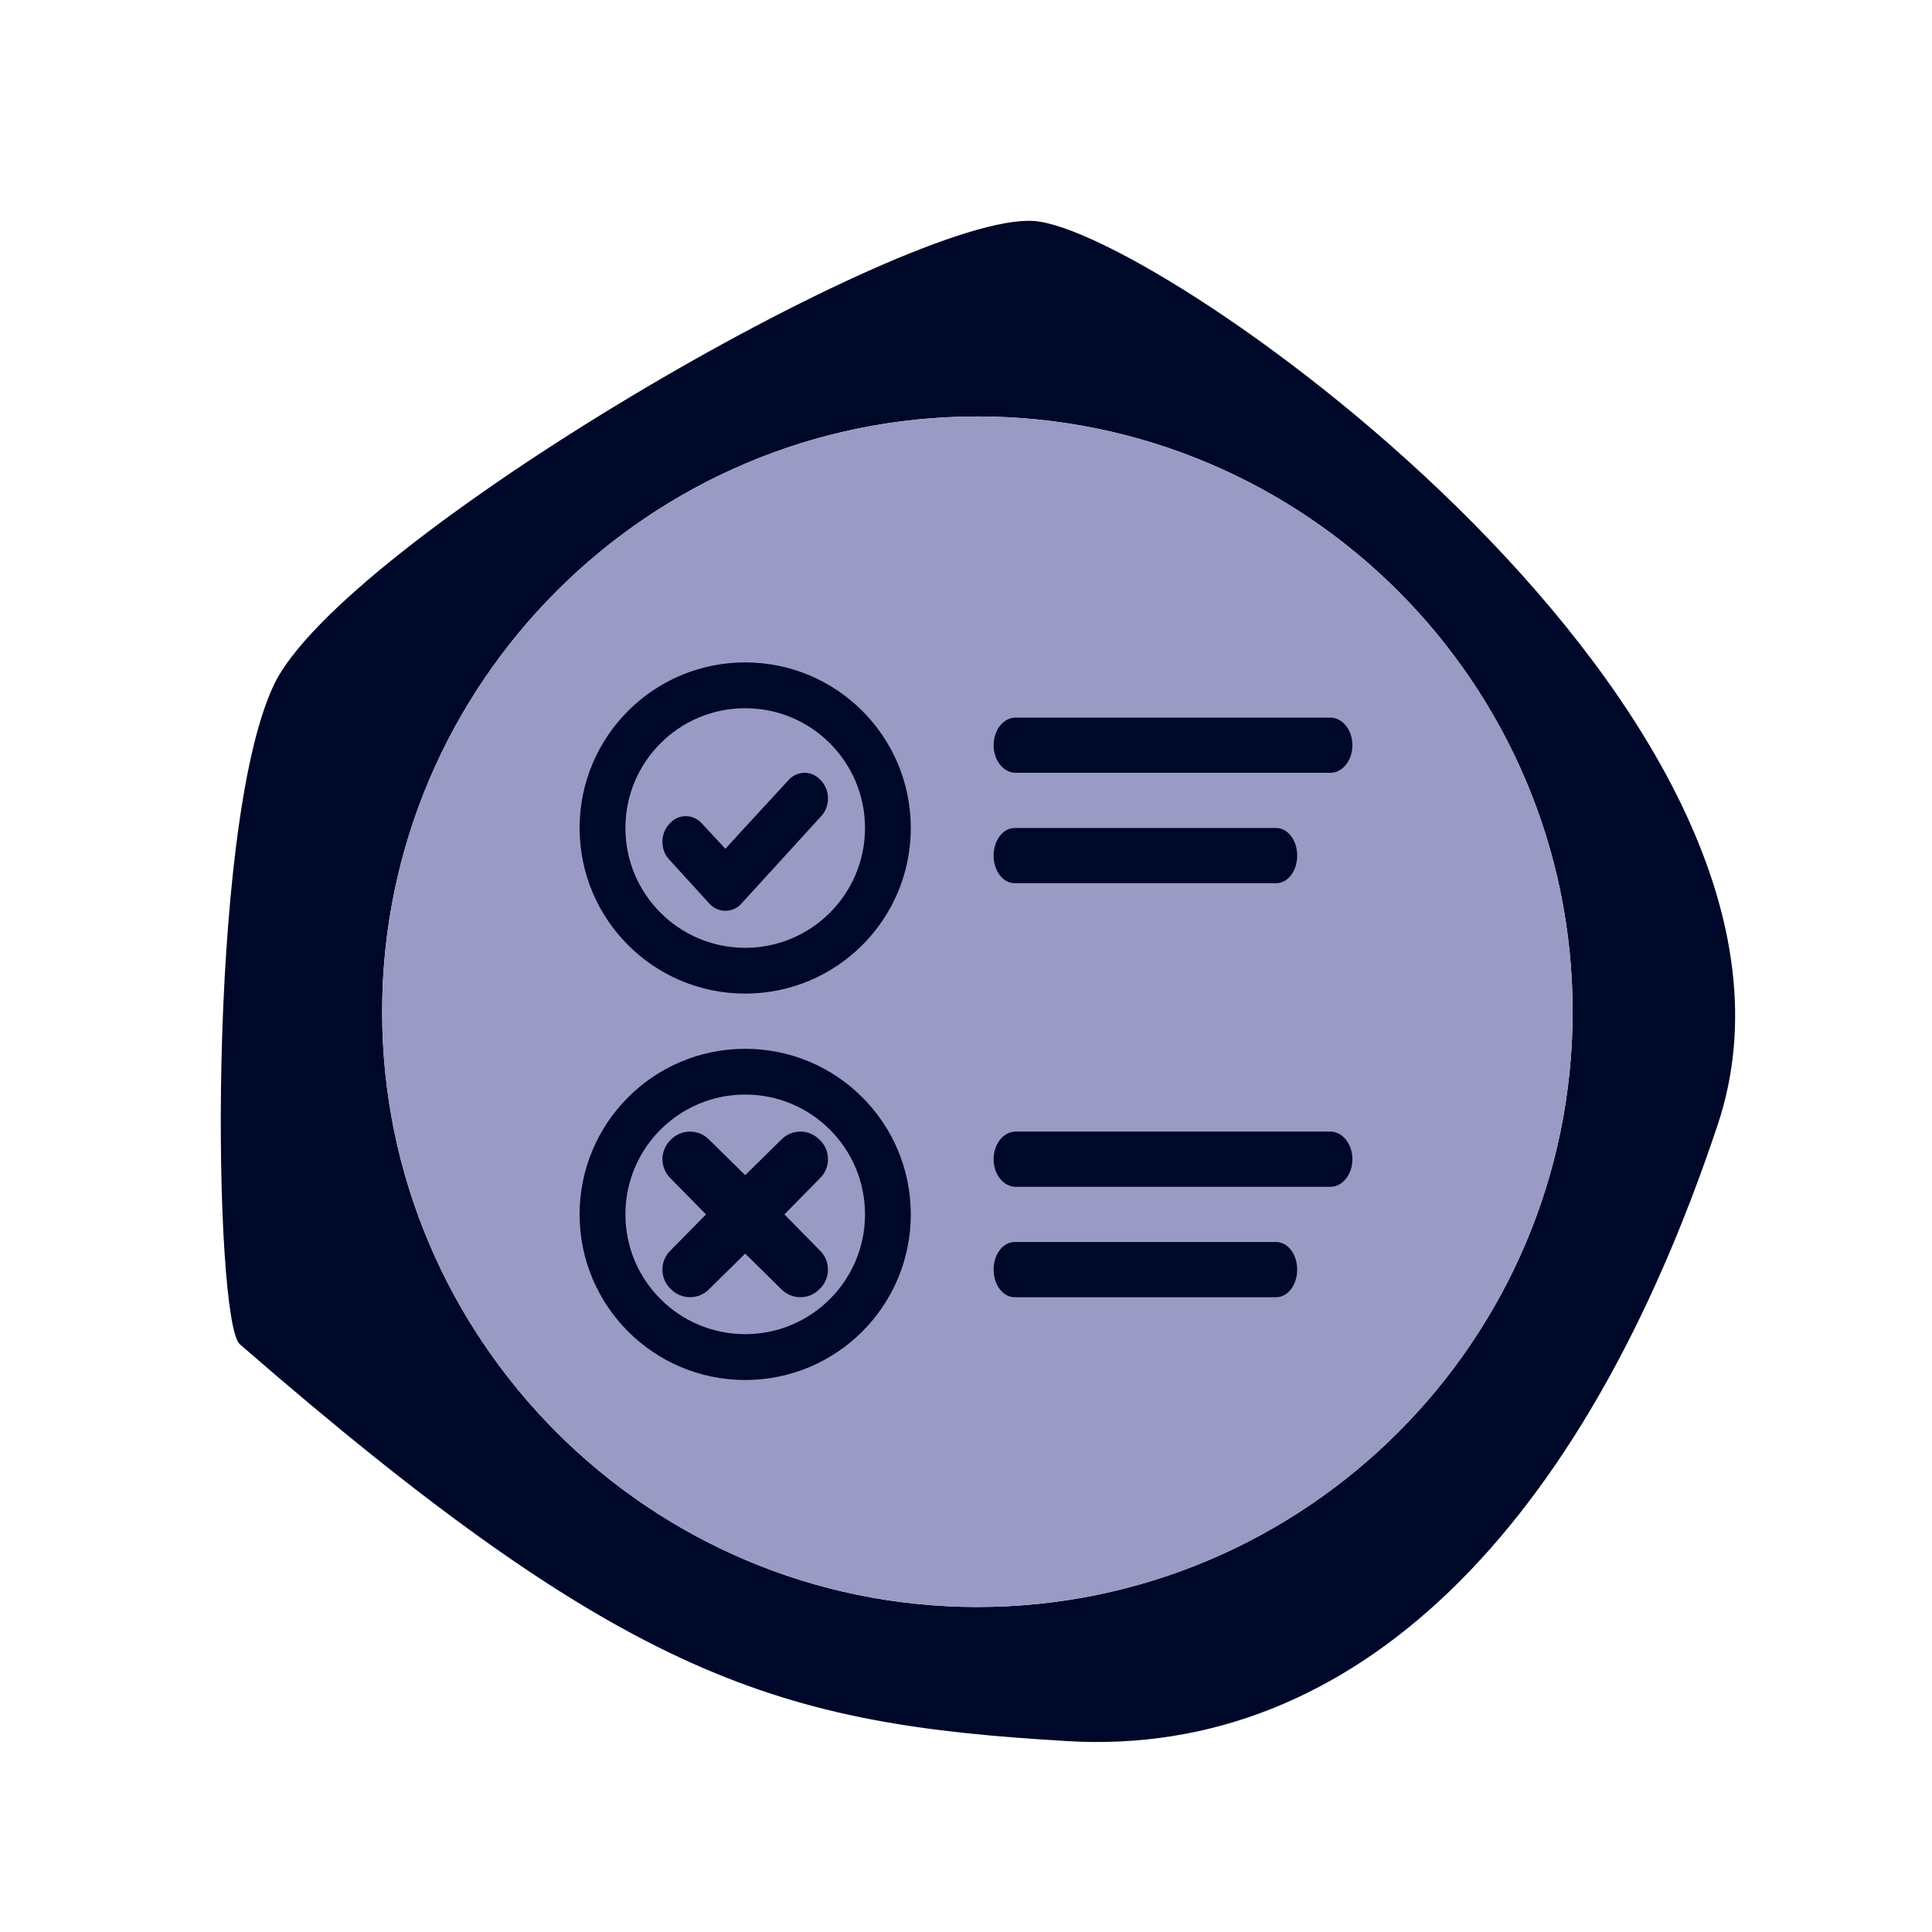
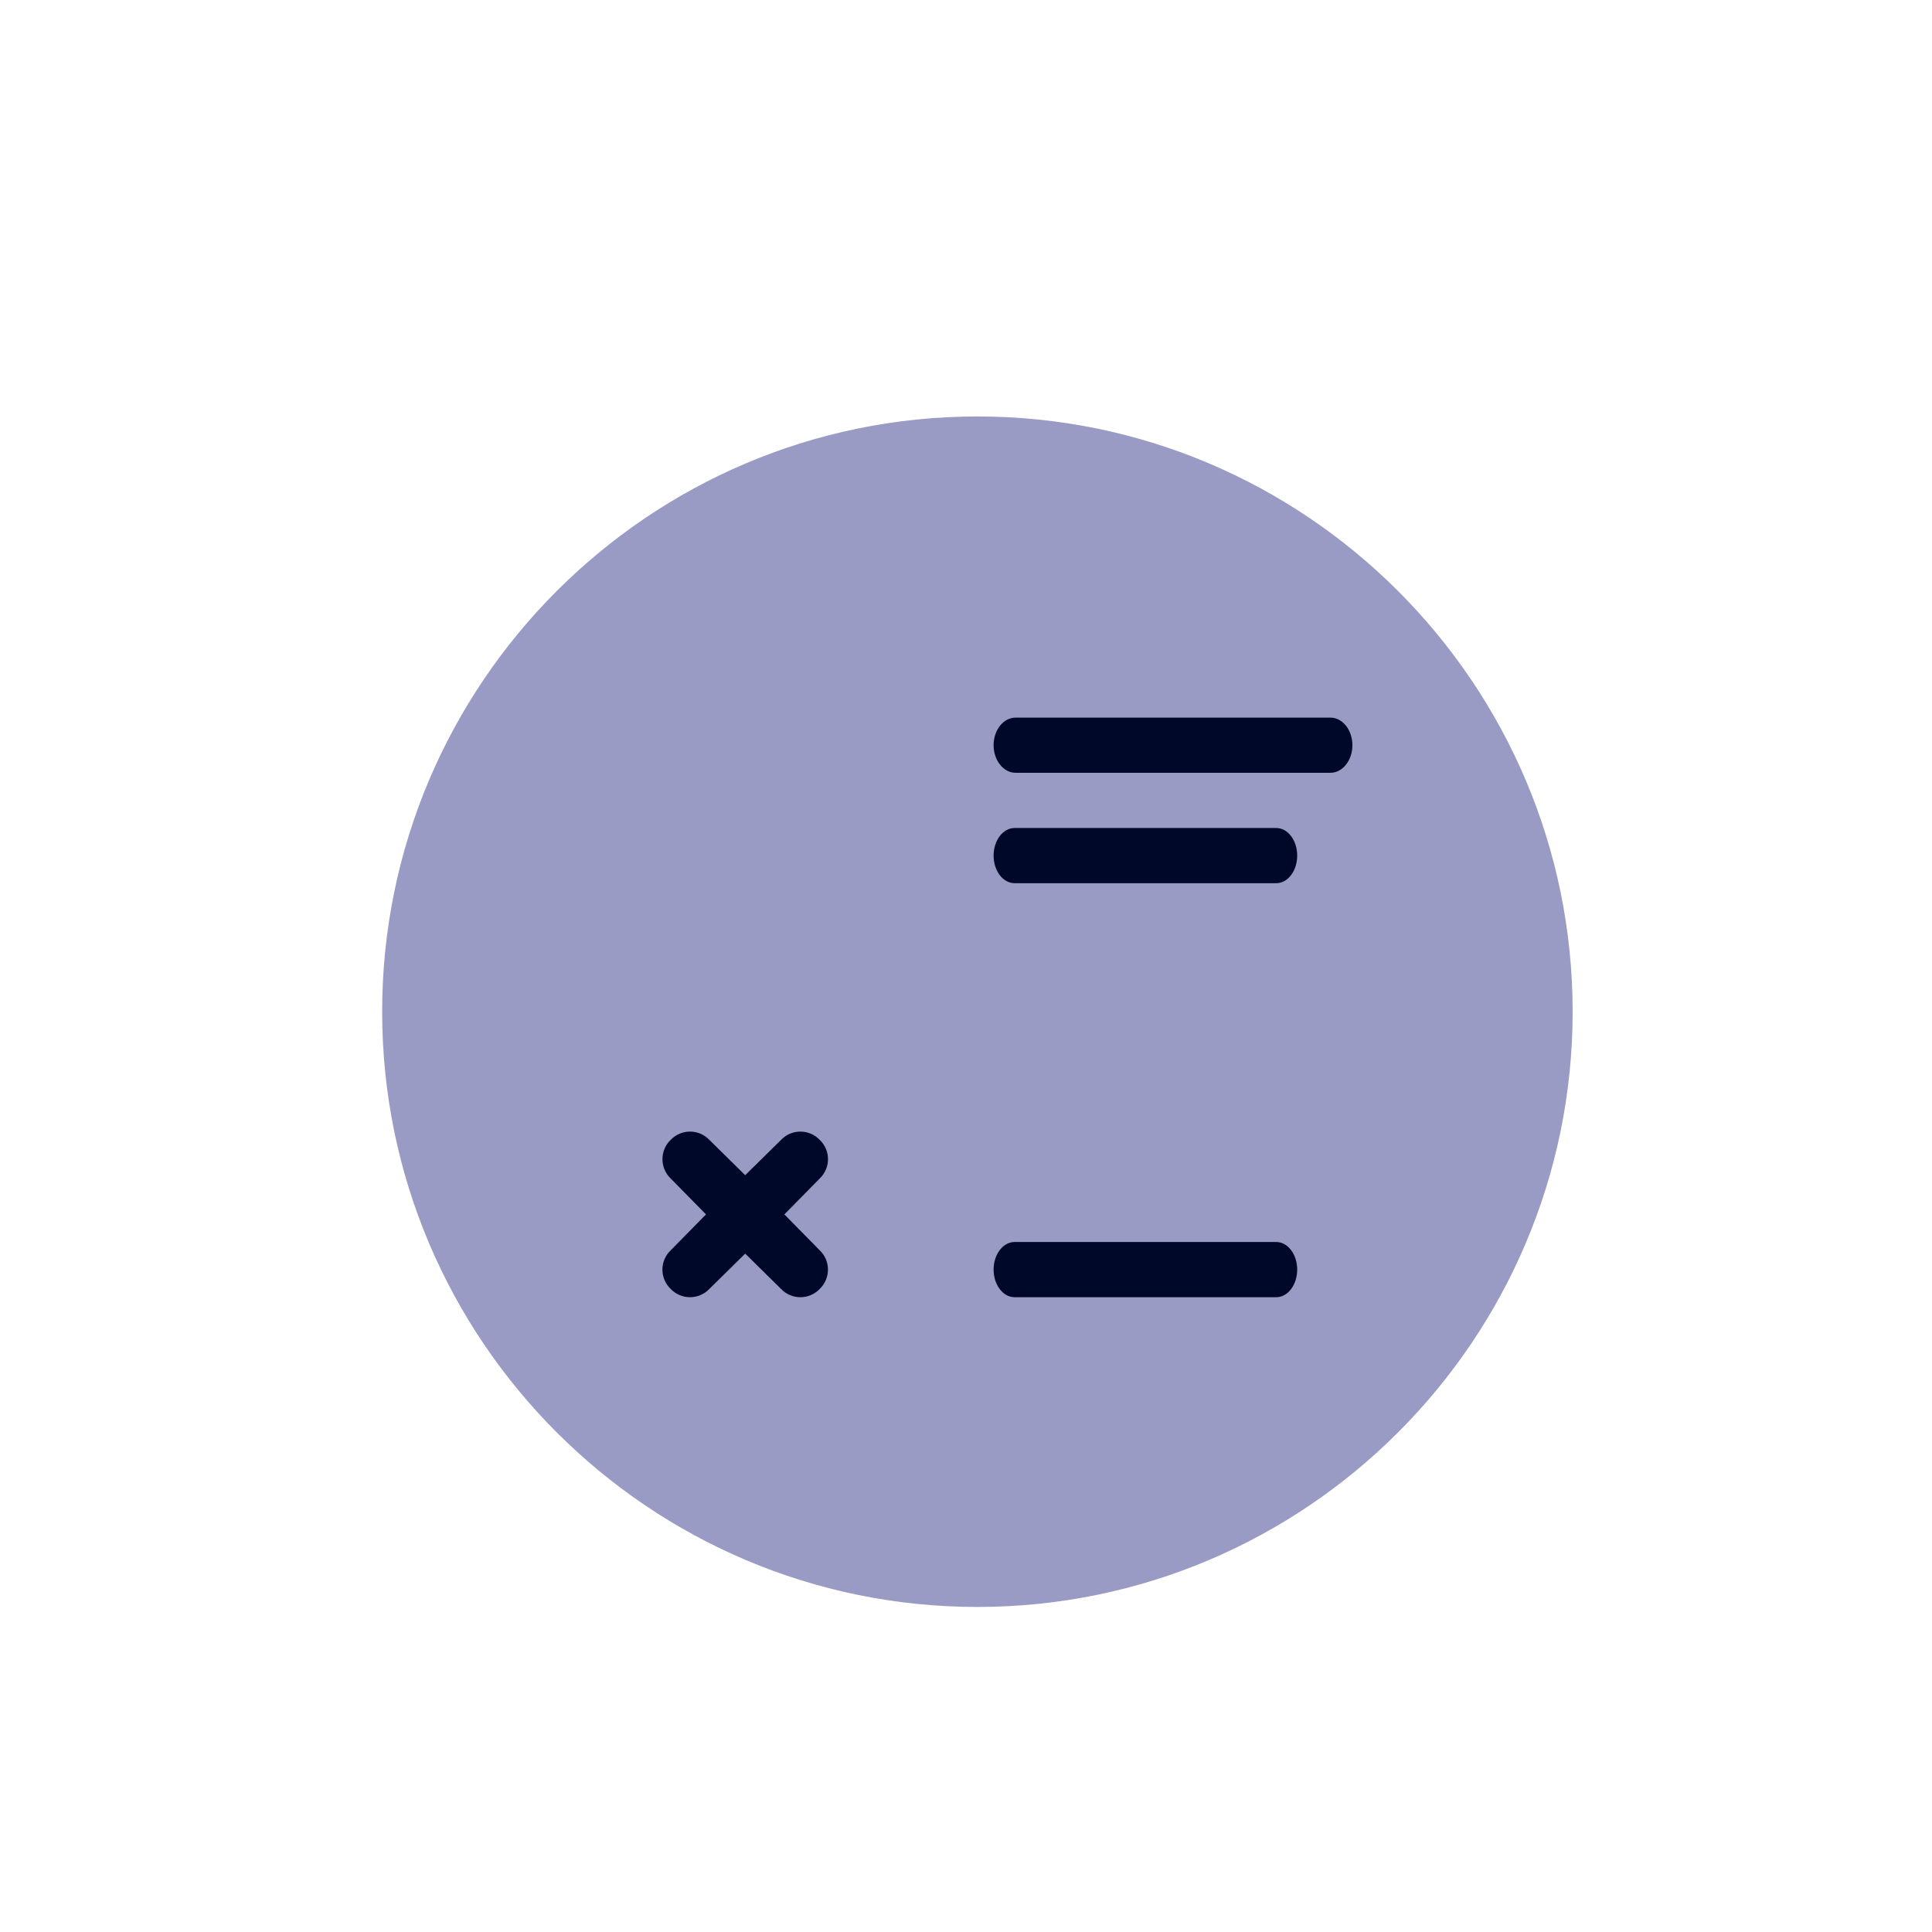
<svg xmlns="http://www.w3.org/2000/svg" width="70px" height="70px" viewBox="0 0 70 70" version="1.1">
  <title>icon_checklists_periwinkle</title>
  <desc>Created with Sketch.</desc>
  <g id="icon_checklists_periwinkle" stroke="none" stroke-width="1" fill="none" fill-rule="evenodd">
-     <path d="M35.412,58.224 C23.522,58.224 13.846,48.546 13.846,36.657 C13.846,24.767 23.522,15.09 35.412,15.09 C47.302,15.09 56.979,24.767 56.979,36.657 C56.979,48.546 47.302,58.224 35.412,58.224 M37.452,8.006 C32.862,7.7 12.361,19.633 9.913,24.835 C7.465,30.037 7.736,47.874 8.688,48.703 C22.764,60.943 28.272,62.472 38.677,63.084 C49.08,63.697 57.342,55.434 62.237,40.747 C67.134,26.058 42.043,8.311 37.452,8.006" id="Fill-1" fill="#000829" />
    <path d="M35.412,15.089 C23.523,15.089 13.846,24.767 13.846,36.656 C13.846,48.546 23.523,58.223 35.412,58.223 C47.302,58.223 56.98,48.546 56.98,36.656 C56.98,24.767 47.302,15.089 35.412,15.089" id="Fill-4" fill="#999BC5" />
    <g id="Group-21" transform="translate(21, 24)" fill="#000829">
      <g id="Group-3" transform="translate(0, 14)">
-         <path d="M6,10.339 C3.603,10.339 1.66,8.396 1.66,5.998 C1.66,3.601 3.603,1.658 6,1.658 C8.397,1.658 10.341,3.601 10.341,5.998 C10.341,8.396 8.397,10.339 6,10.339 M6,0 C2.686,0 0,2.686 0,6 C0,9.314 2.686,12 6,12 C9.314,12 12,9.314 12,6 C12,2.684 9.314,0 6,0" id="Fill-1" />
-       </g>
+         </g>
      <path d="M8.699,21.301 C9.098,21.681 9.098,22.32 8.699,22.701 C8.319,23.1 7.68,23.1 7.3,22.701 L6,21.421 L4.7,22.701 C4.32,23.1 3.681,23.1 3.301,22.701 C2.9,22.32 2.9,21.681 3.301,21.301 L4.58,20 L3.301,18.7 C2.902,18.319 2.902,17.68 3.301,17.299 C3.681,16.9 4.32,16.9 4.7,17.299 L6,18.579 L7.3,17.299 C7.68,16.9 8.319,16.9 8.699,17.299 C9.1,17.68 9.1,18.319 8.699,18.7 L7.42,20 L8.699,21.301 Z" id="Fill-4" />
      <g id="Group-8">
-         <path d="M6,10.341 C3.603,10.341 1.66,8.397 1.66,6 C1.66,3.603 3.603,1.66 6,1.66 C8.397,1.66 10.341,3.603 10.341,6 C10.341,8.397 8.397,10.341 6,10.341 M6,0 C2.686,0 0,2.686 0,6 C0,9.314 2.686,12 6,12 C9.314,12 12,9.314 12,6 C12,2.686 9.314,0 6,0" id="Fill-6" />
-       </g>
-       <path d="M8.745,4.277 C8.589,4.099 8.378,4 8.152,4 C7.923,4 7.712,4.099 7.558,4.277 L5.907,6.069 L5.282,6.754 L4.445,5.852 C4.288,5.671 4.077,5.571 3.848,5.571 C3.619,5.571 3.408,5.67 3.257,5.846 C3.092,6.018 3,6.249 3,6.5 C3,6.751 3.09,6.982 3.253,7.15 L4.683,8.717 C4.832,8.898 5.05,9 5.283,9 C5.515,9 5.735,8.898 5.877,8.723 L8.744,5.581 C8.908,5.41 9,5.178 9,4.927 C8.998,4.68 8.908,4.449 8.745,4.277" id="Fill-9" />
+         </g>
      <path d="M27.201,4 L15.799,4 C15.358,4 15,3.552 15,3 C15,2.448 15.358,2 15.799,2 L27.201,2 C27.642,2 28,2.448 28,3 C28.001,3.552 27.642,4 27.201,4" id="Fill-11" />
      <path d="M25.24,8 L15.761,8 C15.341,8 15,7.552 15,7 C15,6.448 15.341,6 15.761,6 L25.24,6 C25.66,6 26,6.448 26,7 C26,7.552 25.66,8 25.24,8" id="Fill-14" />
-       <path d="M27.201,19 L15.799,19 C15.358,19 15,18.552 15,18 C15,17.448 15.358,17 15.799,17 L27.201,17 C27.642,17 28,17.448 28,18 C28.001,18.552 27.642,19 27.201,19" id="Fill-16" />
      <path d="M25.24,23 L15.761,23 C15.341,23 15,22.552 15,22 C15,21.448 15.341,21 15.761,21 L25.24,21 C25.66,21 26,21.448 26,22 C26,22.552 25.66,23 25.24,23" id="Fill-19" />
    </g>
  </g>
</svg>